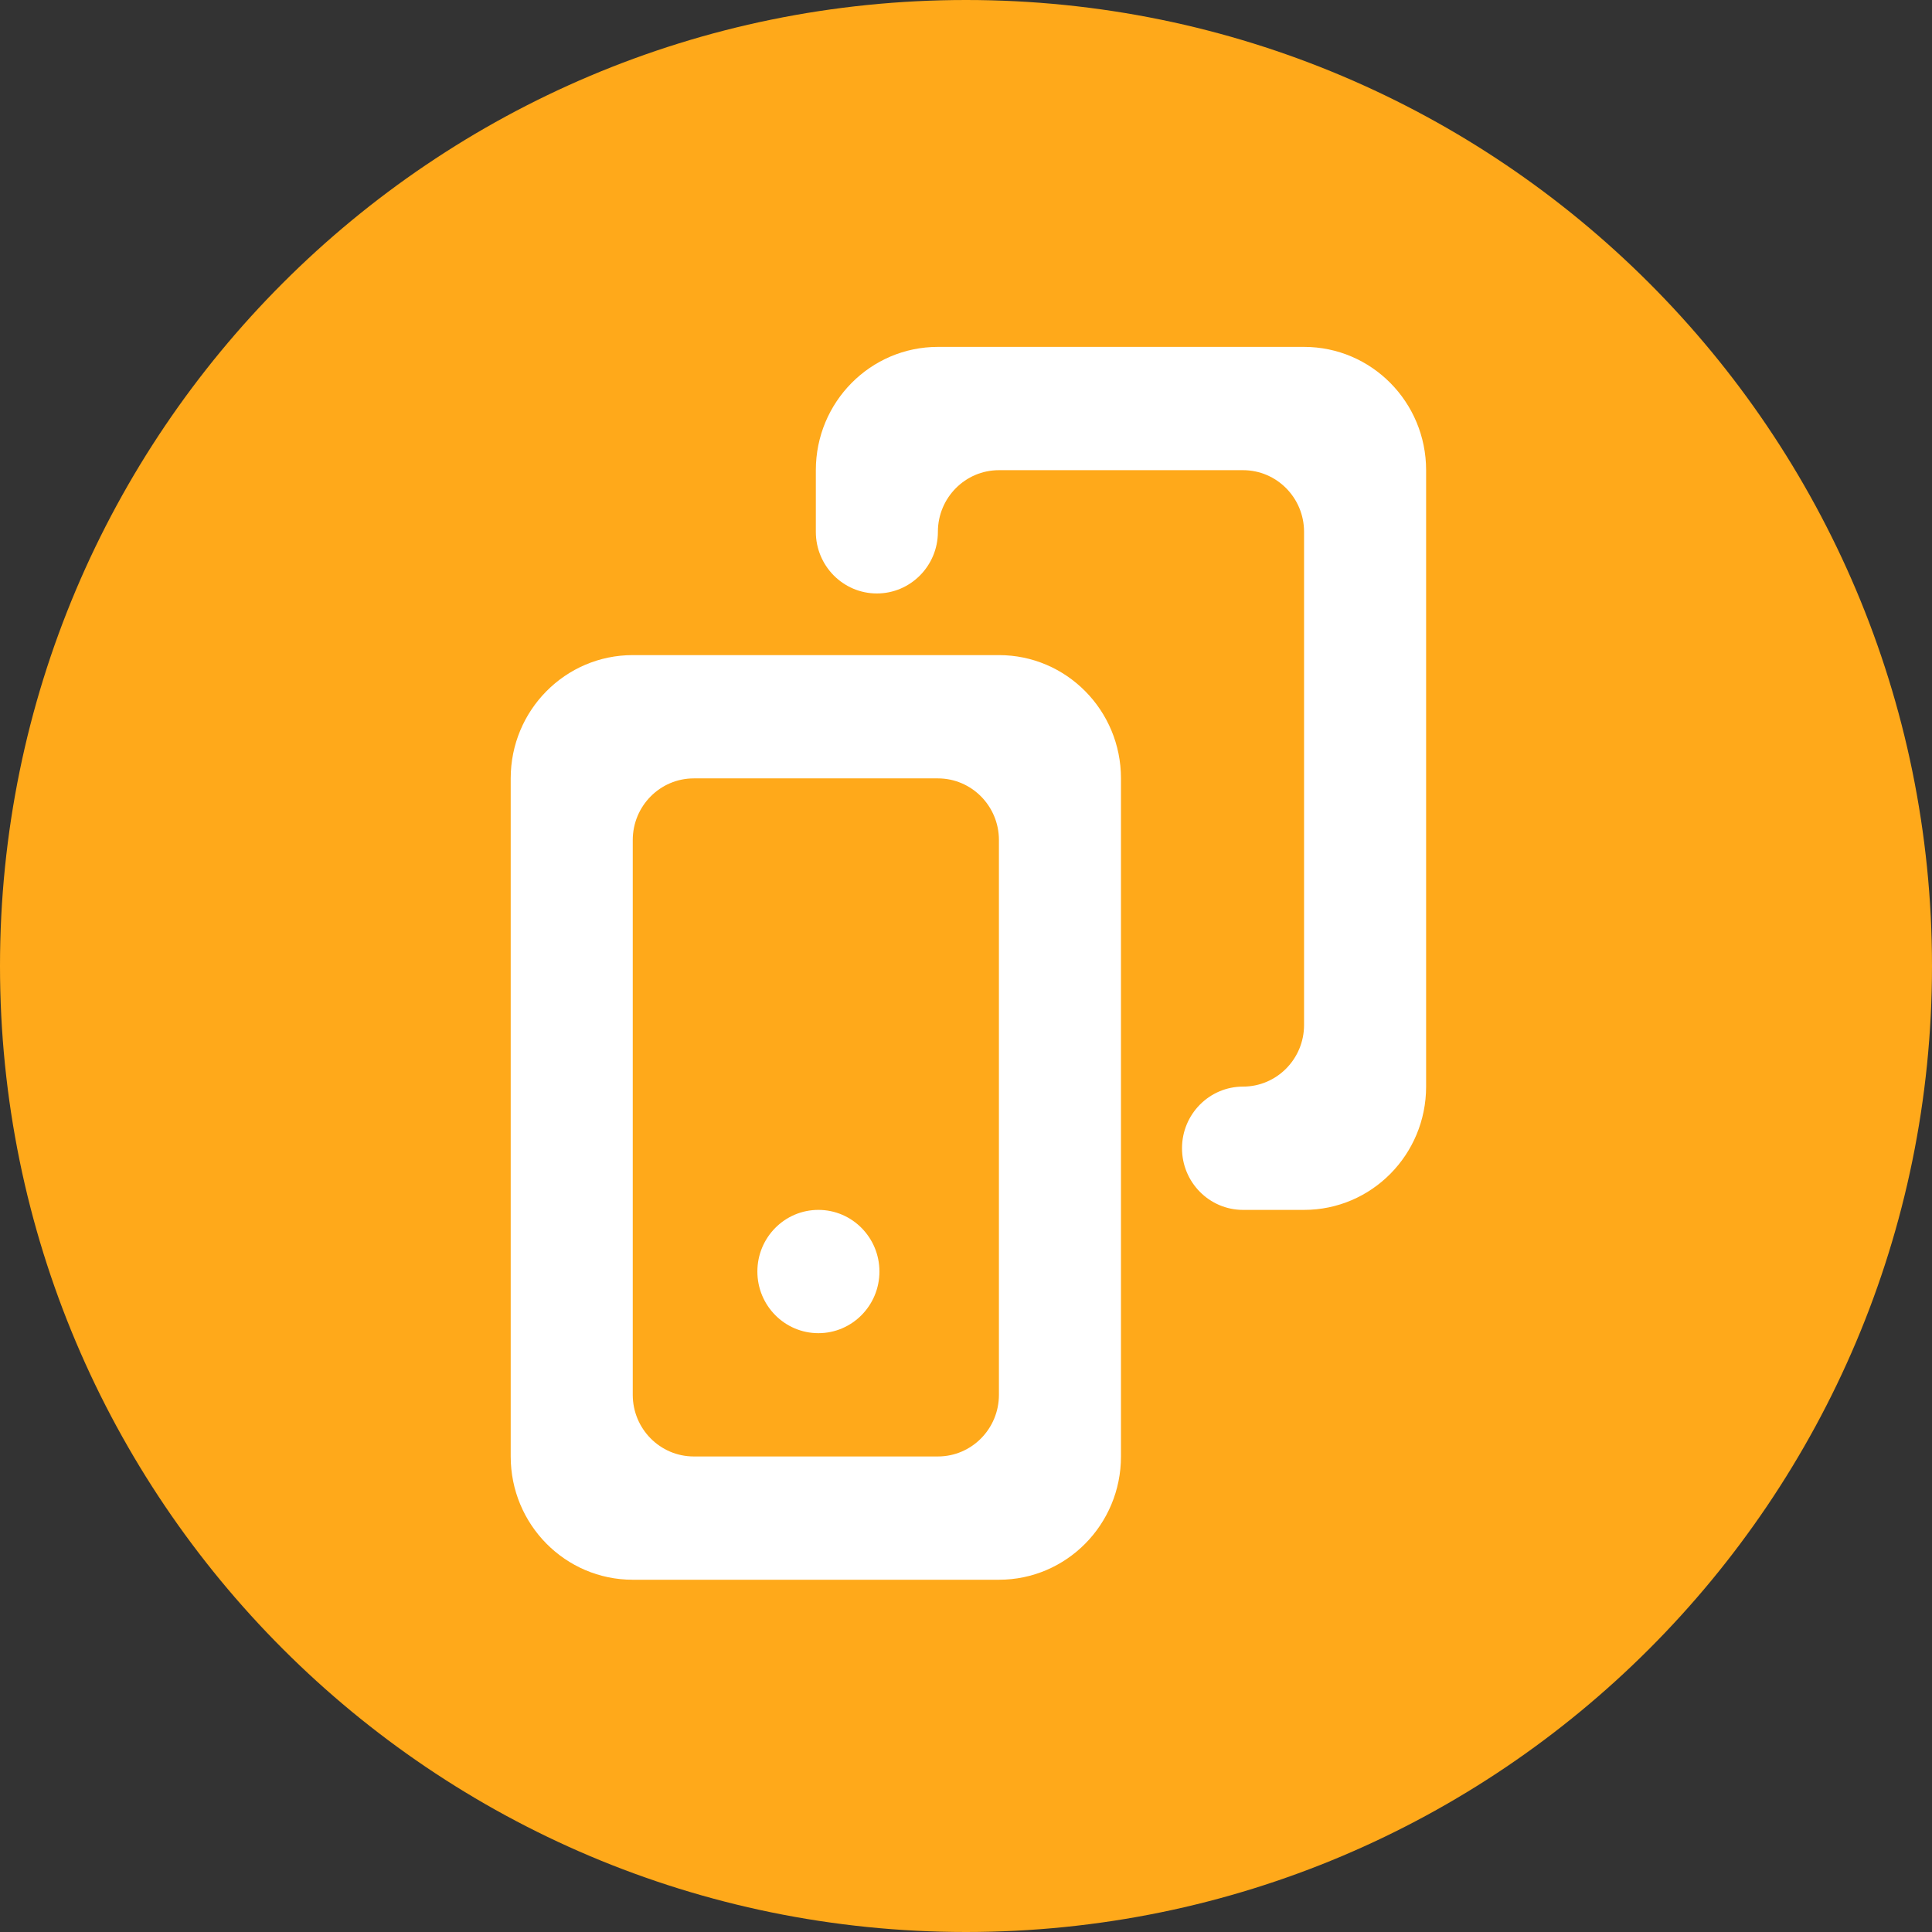
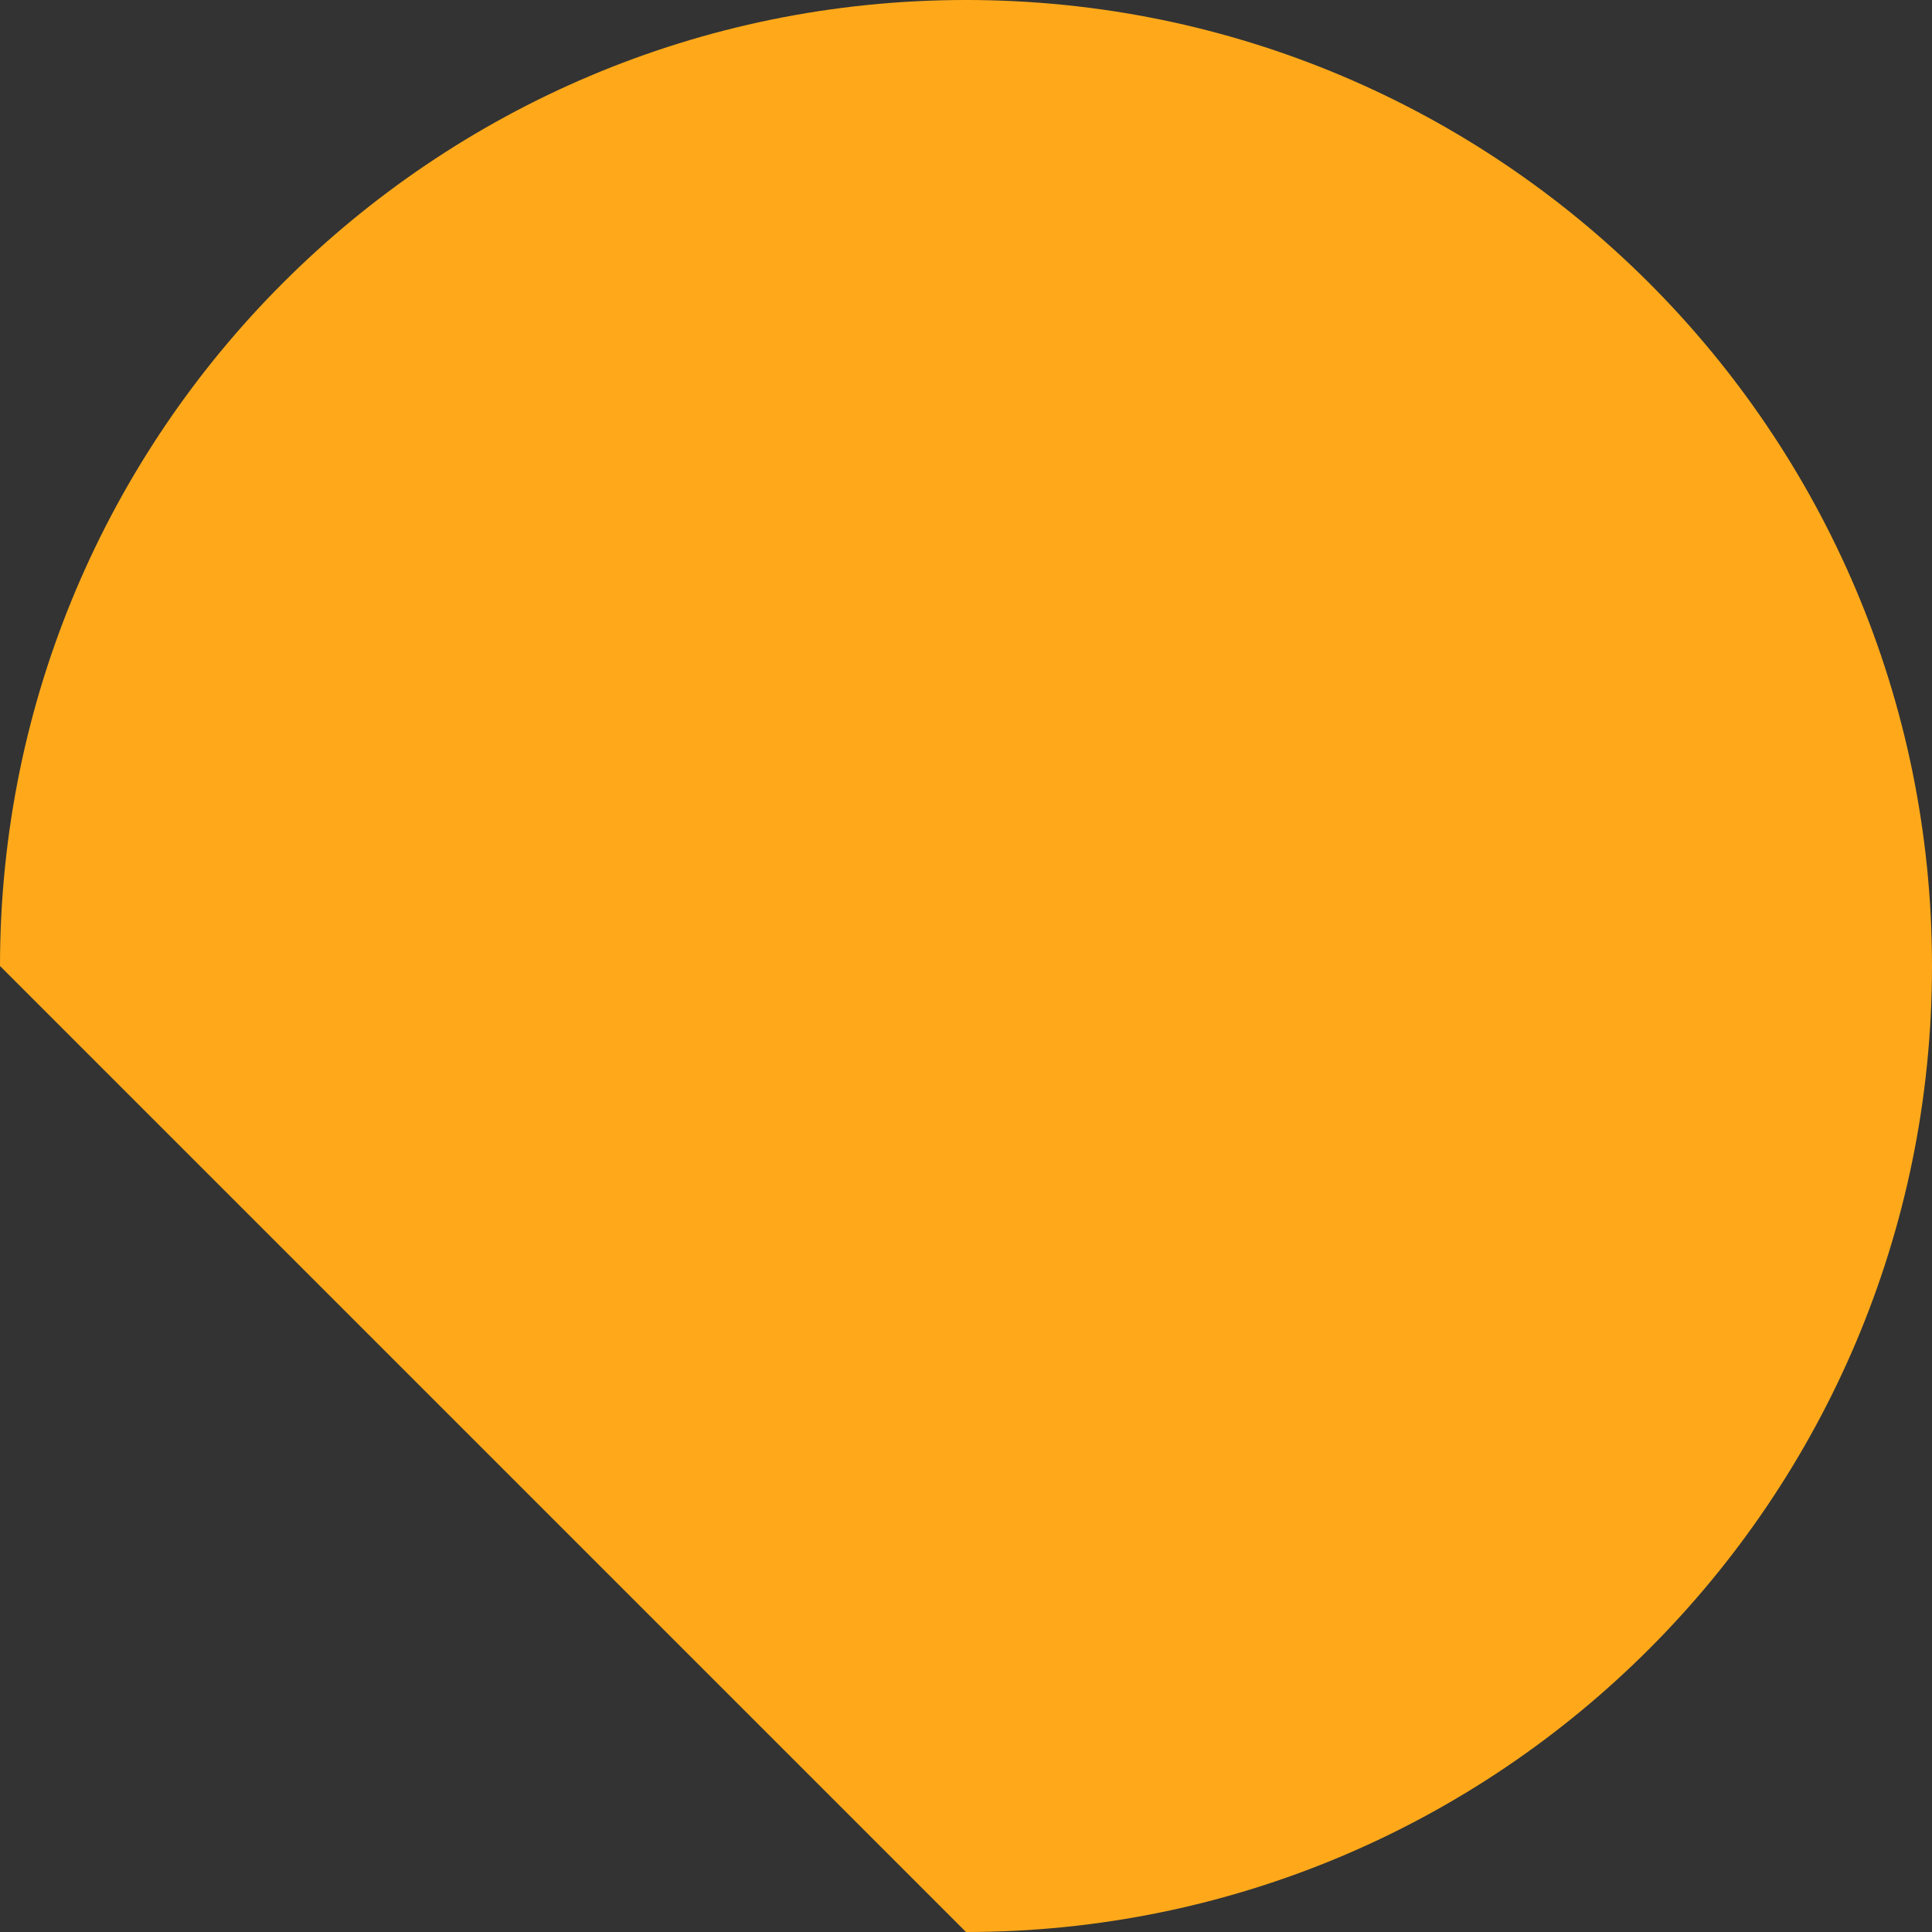
<svg xmlns="http://www.w3.org/2000/svg" viewBox="0 0 401 401" fill="none">
  <rect x="0" y="0" width="401" height="401" fill="#333333" stroke="none" />
-   <path d="M200.5 401C311.233 401 401 311.233 401 200.5C401 89.767 311.233 0 200.5 0C89.767 0 0 89.767 0 200.5C0 311.233 89.767 401 200.5 401Z" fill="#FFA91A" />
-   <path fill-rule="evenodd" clip-rule="evenodd" d="M270.666 72H194.666C180.67 72 169.333 83.451 169.333 97.589V110.383C169.333 117.446 175.008 123.177 182 123.177C188.992 123.177 194.666 117.446 194.666 110.383C194.666 103.321 200.341 97.589 207.334 97.589H258C264.992 97.589 270.666 103.321 270.666 110.383V212.738C270.666 219.8 264.992 225.532 258 225.532C251.008 225.532 245.334 231.264 245.334 238.327C245.334 245.389 251.008 251.121 258 251.121H270.666C284.664 251.121 296 239.67 296 225.532V97.589C296 83.451 284.664 72 270.666 72ZM207.334 289.504V174.355C207.334 167.293 201.659 161.56 194.666 161.56H144C137.008 161.56 131.333 167.293 131.333 174.355V289.504C131.333 296.566 137.008 302.298 144 302.298H194.666C201.659 302.298 207.334 296.566 207.334 289.504ZM131.333 135.972H207.334C221.33 135.972 232.666 147.423 232.666 161.56V302.298C232.666 316.437 221.33 327.887 207.334 327.887H131.333C117.337 327.887 106 316.437 106 302.298V161.56C106 147.423 117.337 135.972 131.333 135.972ZM182.532 263.915C182.532 270.978 176.857 276.71 169.865 276.71C162.861 276.71 157.199 270.978 157.199 263.915C157.199 256.853 162.861 251.121 169.865 251.121C176.857 251.121 182.532 256.853 182.532 263.915Z" fill="white" />
+   <path d="M200.5 401C311.233 401 401 311.233 401 200.5C401 89.767 311.233 0 200.5 0C89.767 0 0 89.767 0 200.5Z" fill="#FFA91A" />
</svg>